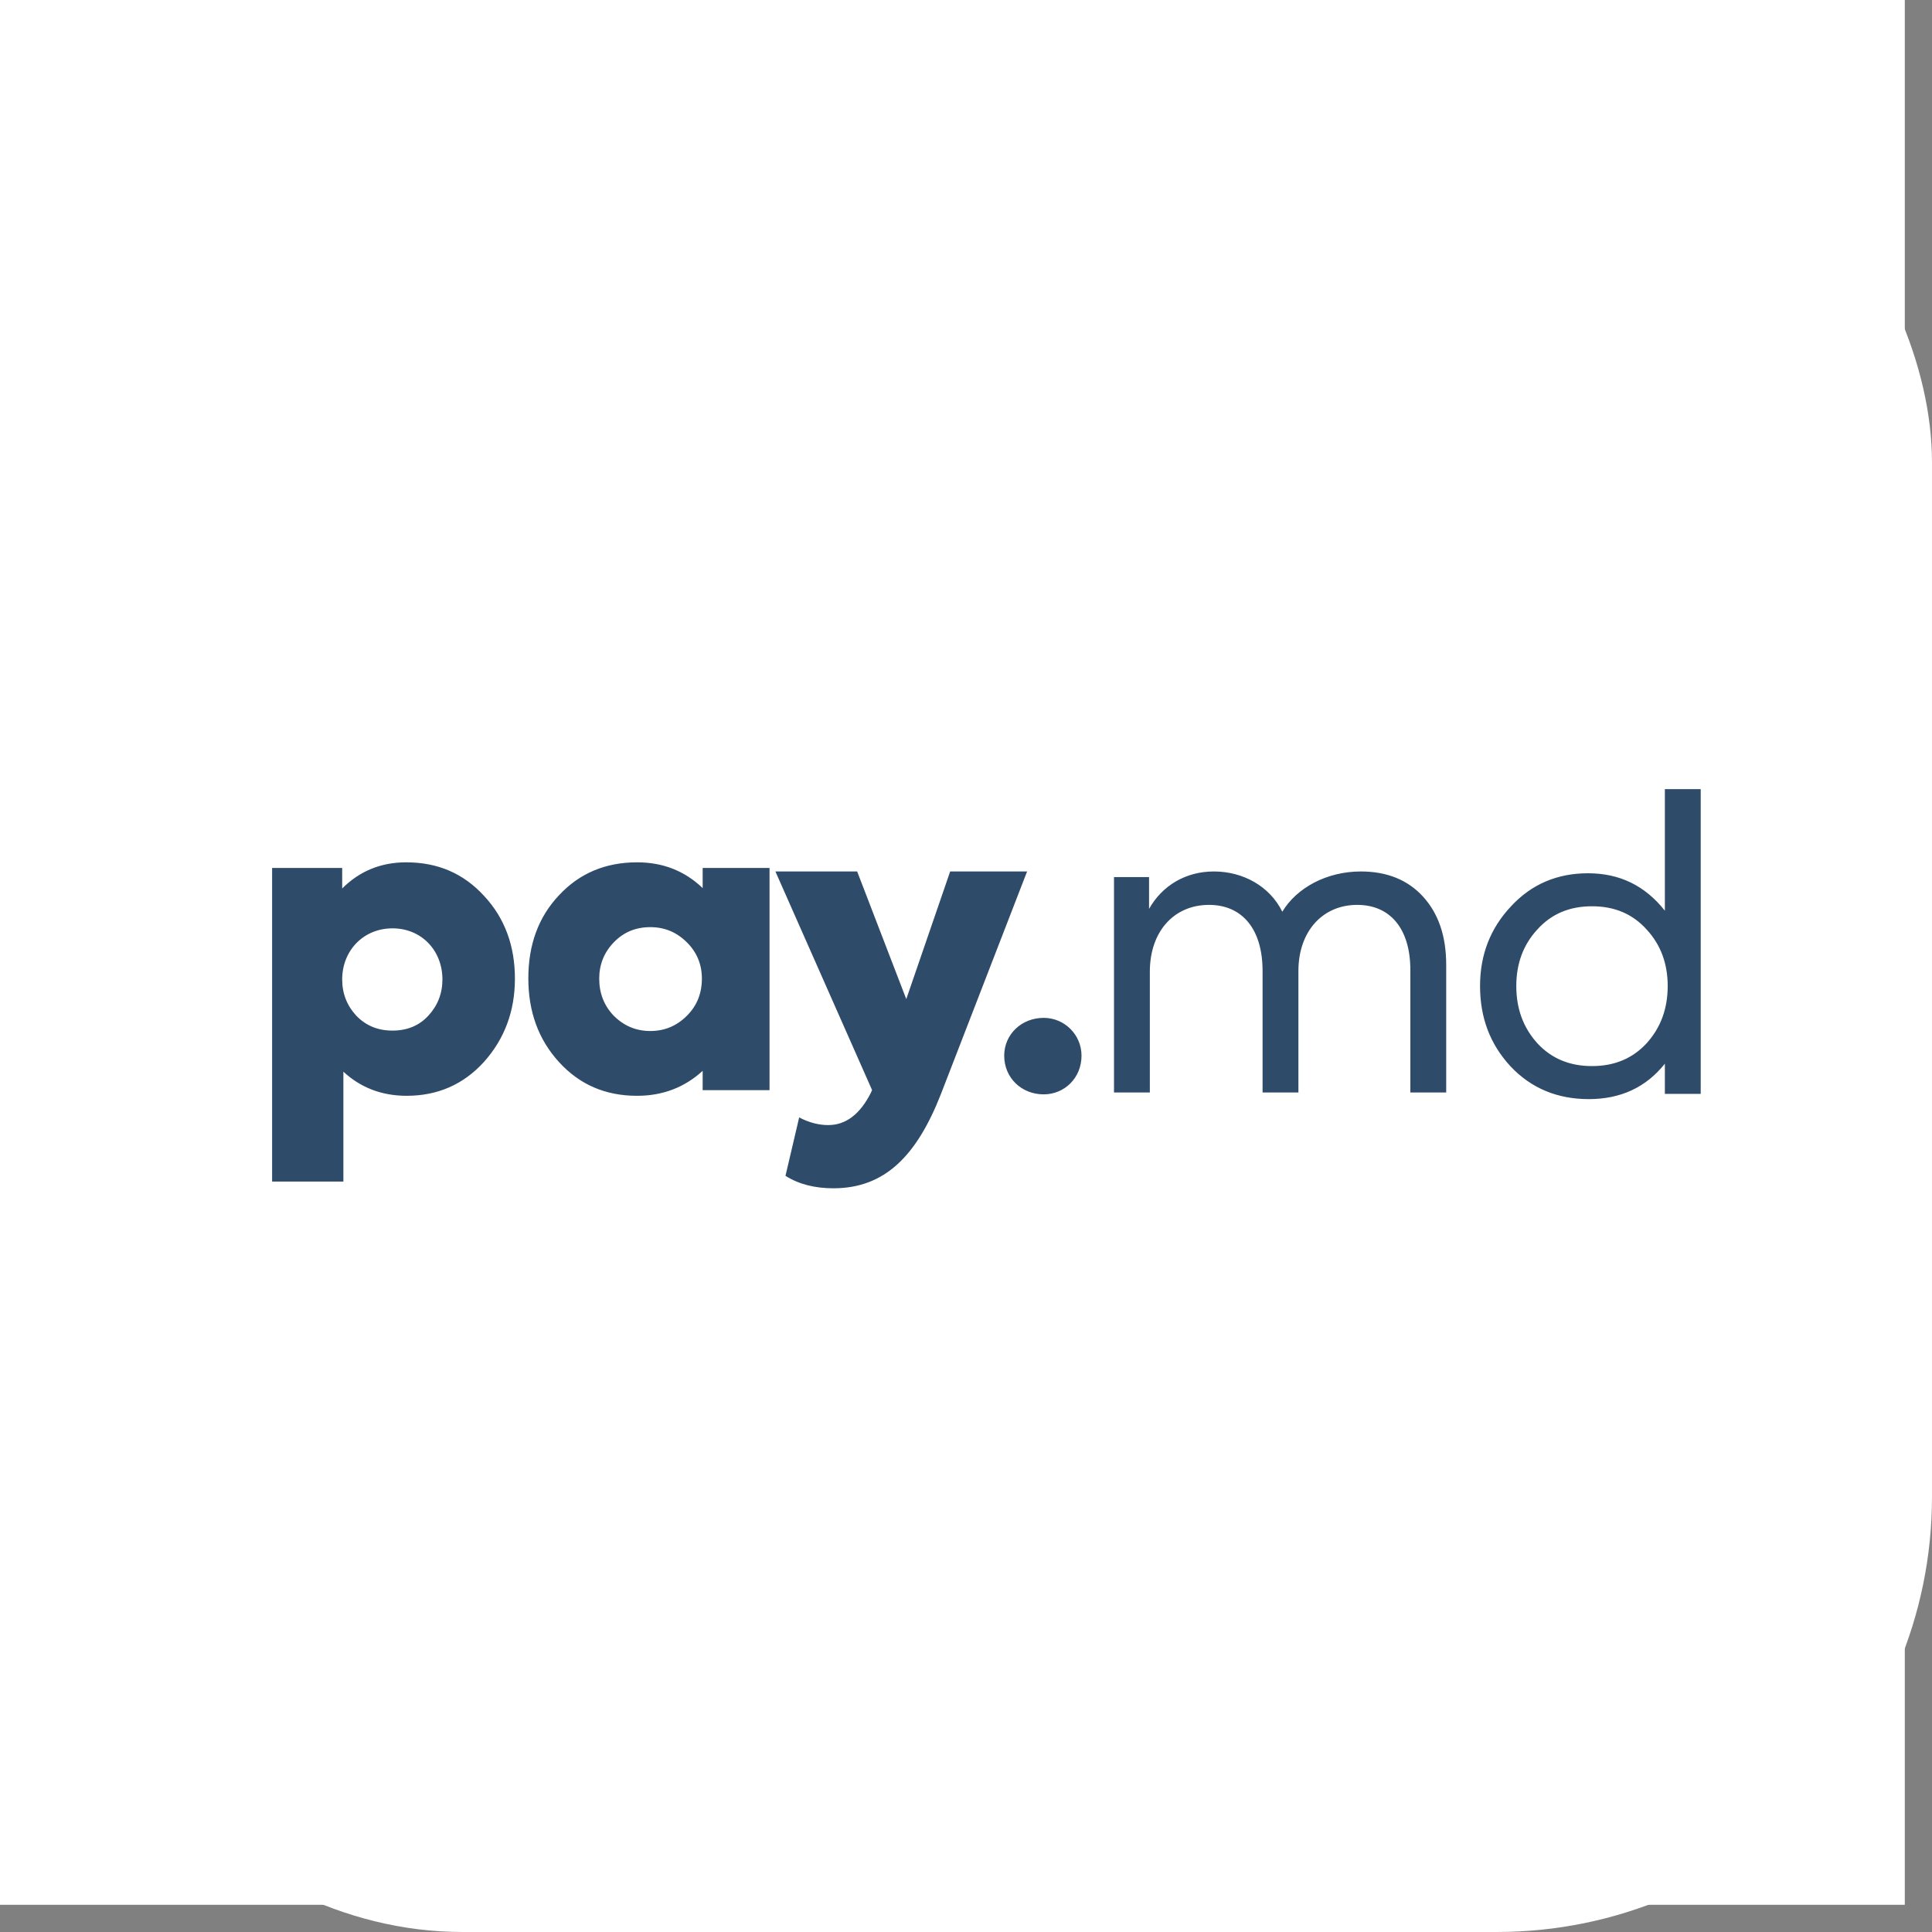
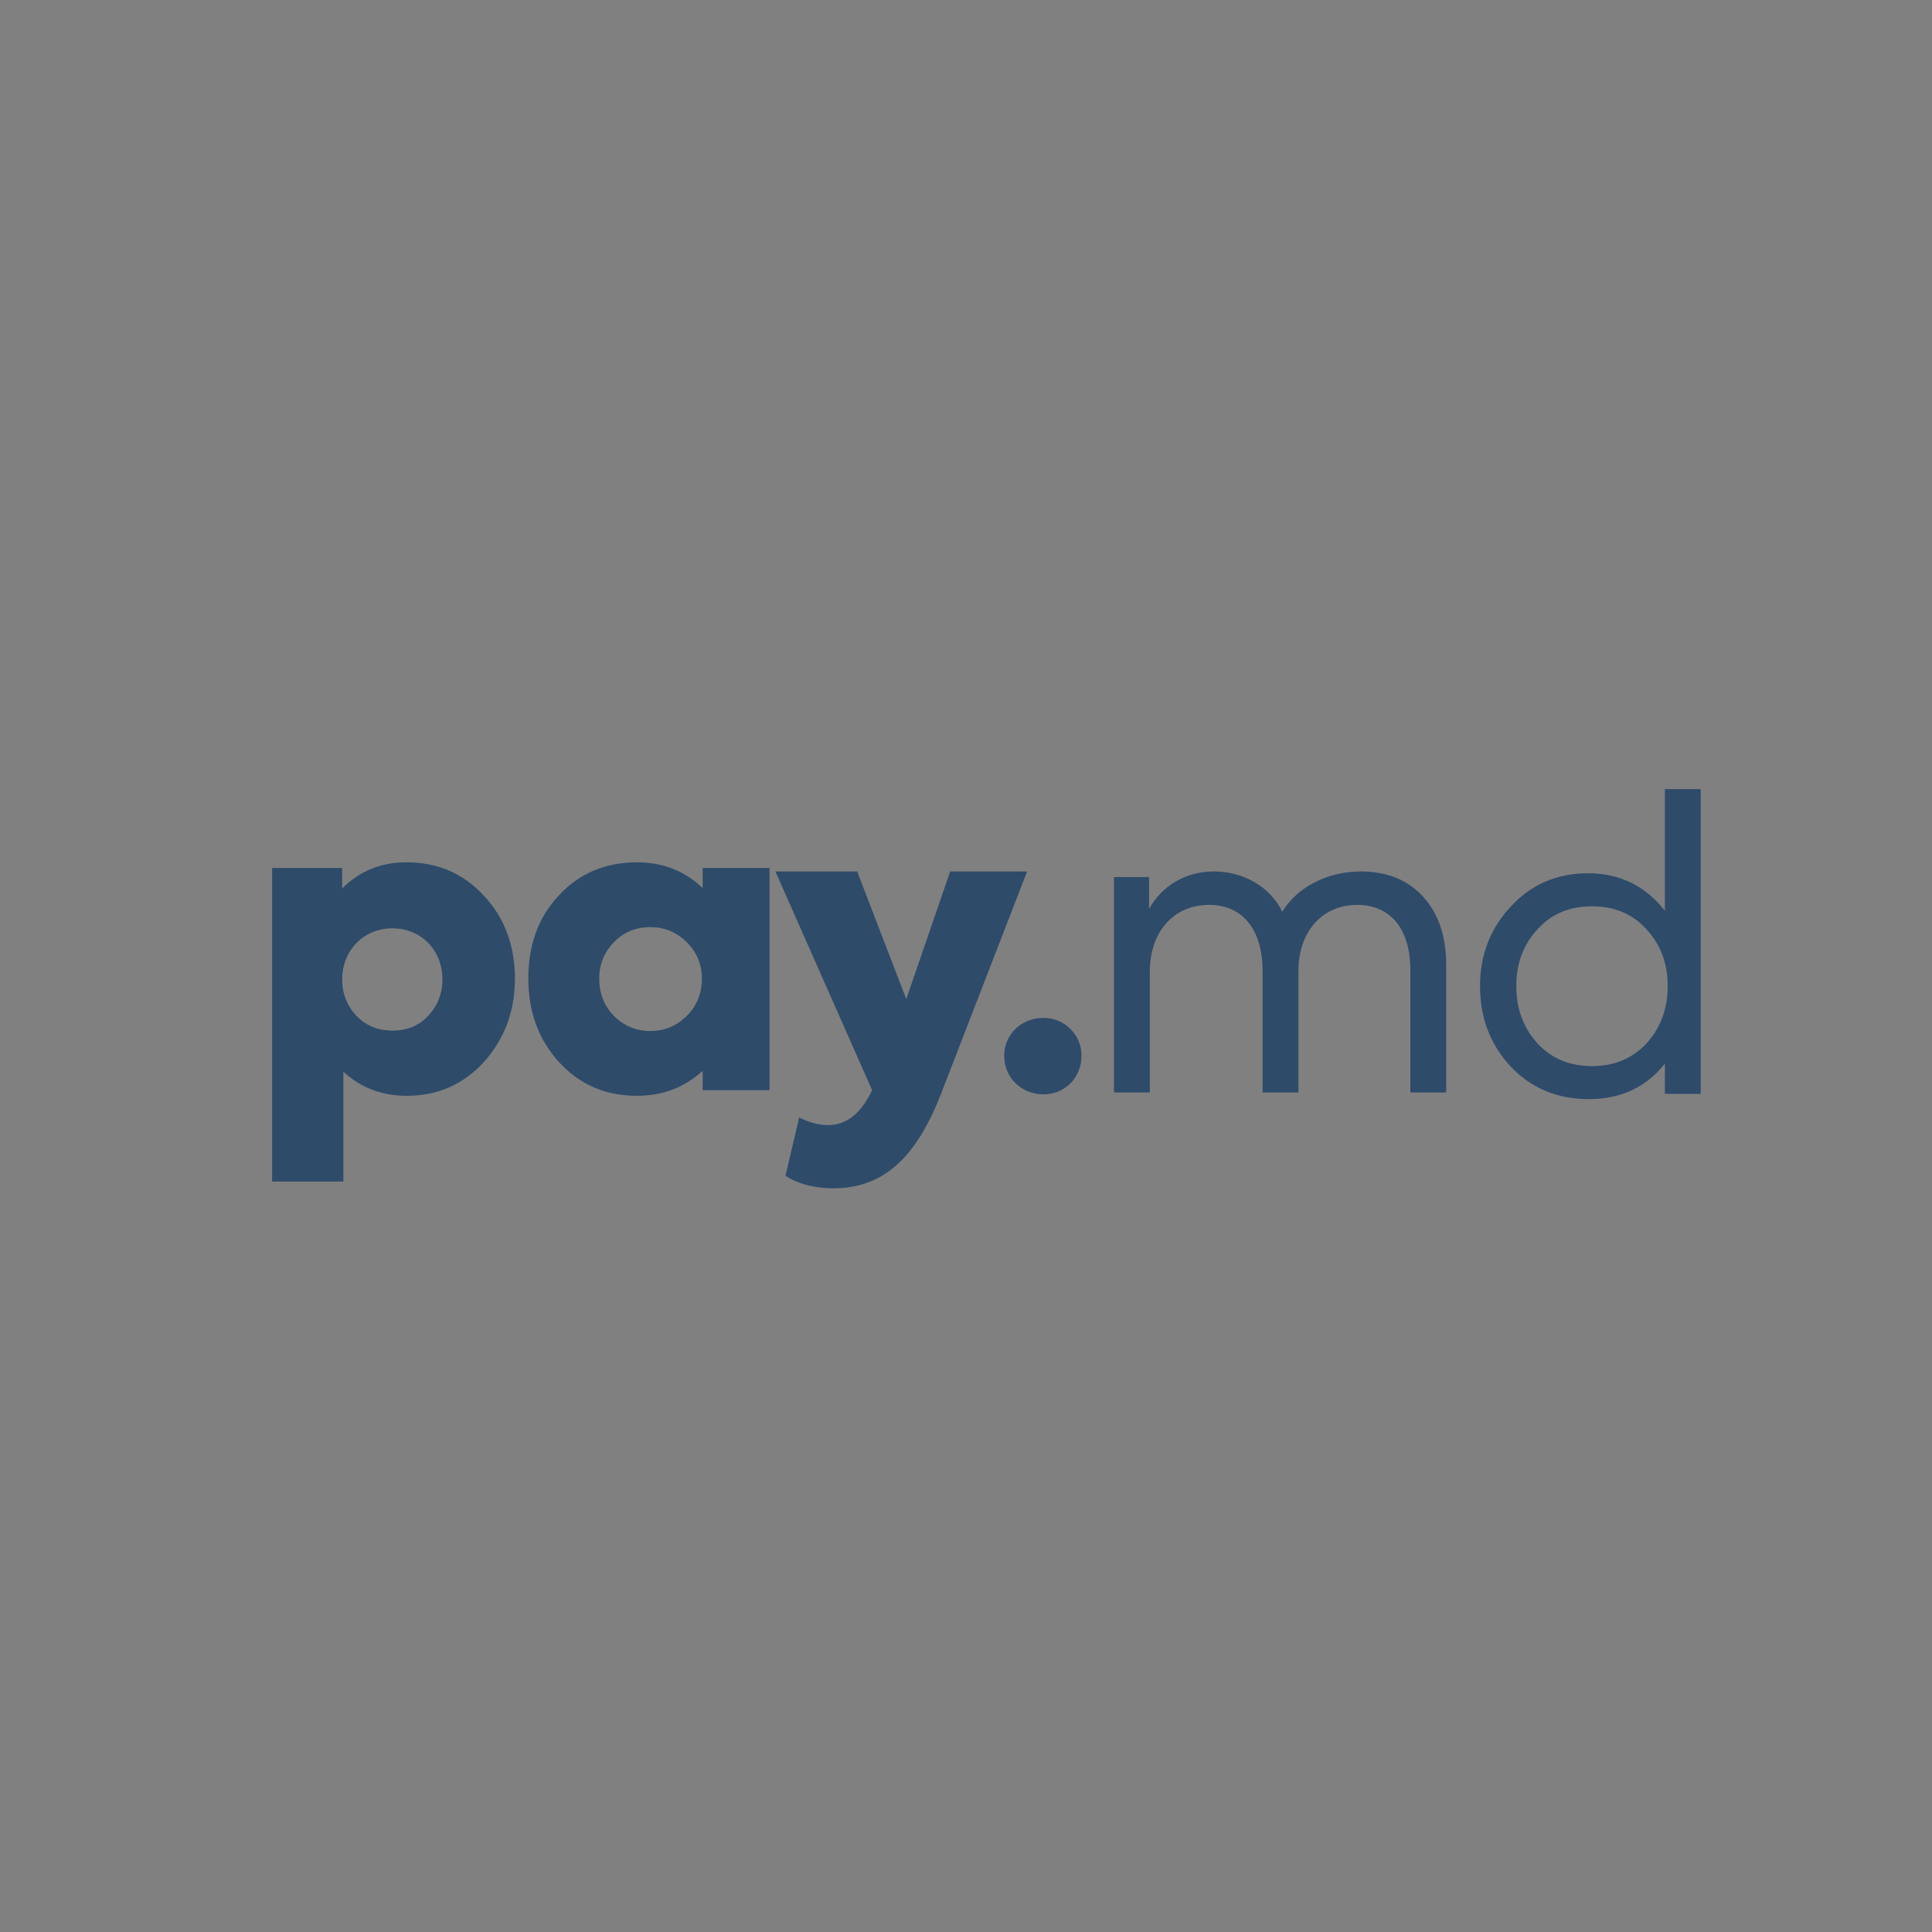
<svg xmlns="http://www.w3.org/2000/svg" width="71" height="71" viewBox="0 0 71 71" fill="none">
  <rect x="0" y="0" width="71" height="71" fill="#808080" stroke="none" />
-   <rect width="70" height="70" fill="white" />
-   <rect x="1" y="1" width="70" height="70" rx="16" fill="white" />
  <path fill-rule="evenodd" clip-rule="evenodd" d="M14.927 31.69C16.096 31.69 17.043 32.104 17.798 32.933C18.553 33.746 18.923 34.767 18.923 35.965C18.923 37.164 18.538 38.184 17.783 39.028C17.029 39.856 16.082 40.27 14.942 40.27C14.04 40.27 13.255 39.975 12.619 39.383V43.422H10V31.897H12.575V32.651C13.211 32.015 13.995 31.69 14.927 31.69ZM16.259 35.995C16.259 34.93 15.49 34.116 14.424 34.116C13.359 34.116 12.575 34.93 12.575 35.995C12.575 36.513 12.752 36.957 13.093 37.326C13.448 37.696 13.892 37.874 14.424 37.874C14.957 37.874 15.401 37.696 15.741 37.326C16.082 36.957 16.259 36.513 16.259 35.995ZM25.823 32.637V31.897H28.28V40.063H25.823V39.353C25.158 39.96 24.358 40.27 23.412 40.27C22.243 40.27 21.296 39.856 20.541 39.028C19.786 38.199 19.416 37.178 19.416 35.951C19.416 34.723 19.786 33.702 20.541 32.903C21.296 32.089 22.257 31.69 23.412 31.69C24.358 31.69 25.158 32.001 25.823 32.637ZM25.794 35.965C25.794 35.448 25.616 35.004 25.246 34.634C24.876 34.264 24.433 34.072 23.9 34.072C23.352 34.072 22.908 34.264 22.553 34.634C22.198 35.004 22.021 35.448 22.021 35.965C22.021 36.498 22.198 36.957 22.553 37.326C22.923 37.696 23.367 37.889 23.9 37.889C24.433 37.889 24.876 37.696 25.246 37.326C25.616 36.957 25.794 36.498 25.794 35.965ZM33.305 36.716L34.918 32.026H37.745L34.578 40.207C33.69 42.471 32.521 43.669 30.627 43.669C29.946 43.669 29.355 43.521 28.866 43.211L29.369 41.065C29.739 41.258 30.094 41.346 30.435 41.346C31.086 41.346 31.604 40.947 32.003 40.163L32.048 40.059L28.496 32.026H31.5L33.305 36.716ZM38.354 40.217C37.54 40.217 36.904 39.61 36.904 38.796C36.904 38.012 37.54 37.406 38.354 37.406C39.123 37.406 39.745 38.027 39.745 38.796C39.745 39.61 39.123 40.217 38.354 40.217ZM50.01 32.026C50.972 32.026 51.741 32.337 52.303 32.958C52.866 33.58 53.147 34.408 53.147 35.458V40.148H51.83V35.651C51.83 34.112 51.075 33.254 49.877 33.254C48.589 33.254 47.716 34.245 47.716 35.68V40.148H46.399V35.68C46.399 34.156 45.66 33.254 44.431 33.254C43.144 33.254 42.256 34.23 42.256 35.71V40.148H40.939V32.233H42.227V33.402C42.7 32.559 43.558 32.026 44.609 32.026C45.689 32.026 46.666 32.574 47.124 33.505C47.657 32.618 48.767 32.026 50.01 32.026ZM61.183 33.468V29H62.5V40.199H61.183V39.09C60.488 39.962 59.555 40.392 58.386 40.392C57.232 40.392 56.27 39.992 55.516 39.193C54.761 38.38 54.391 37.403 54.391 36.234C54.391 35.08 54.776 34.104 55.531 33.305C56.285 32.491 57.232 32.092 58.357 32.092C59.526 32.092 60.458 32.551 61.183 33.468ZM61.287 36.234C61.287 35.421 61.035 34.725 60.517 34.163C59.999 33.586 59.333 33.305 58.505 33.305C57.676 33.305 57.01 33.586 56.492 34.163C55.974 34.725 55.723 35.421 55.723 36.234C55.723 37.063 55.974 37.758 56.492 38.335C57.01 38.897 57.676 39.178 58.505 39.178C59.333 39.178 59.999 38.897 60.517 38.335C61.035 37.758 61.287 37.063 61.287 36.234Z" fill="#2E4B6A" />
</svg>